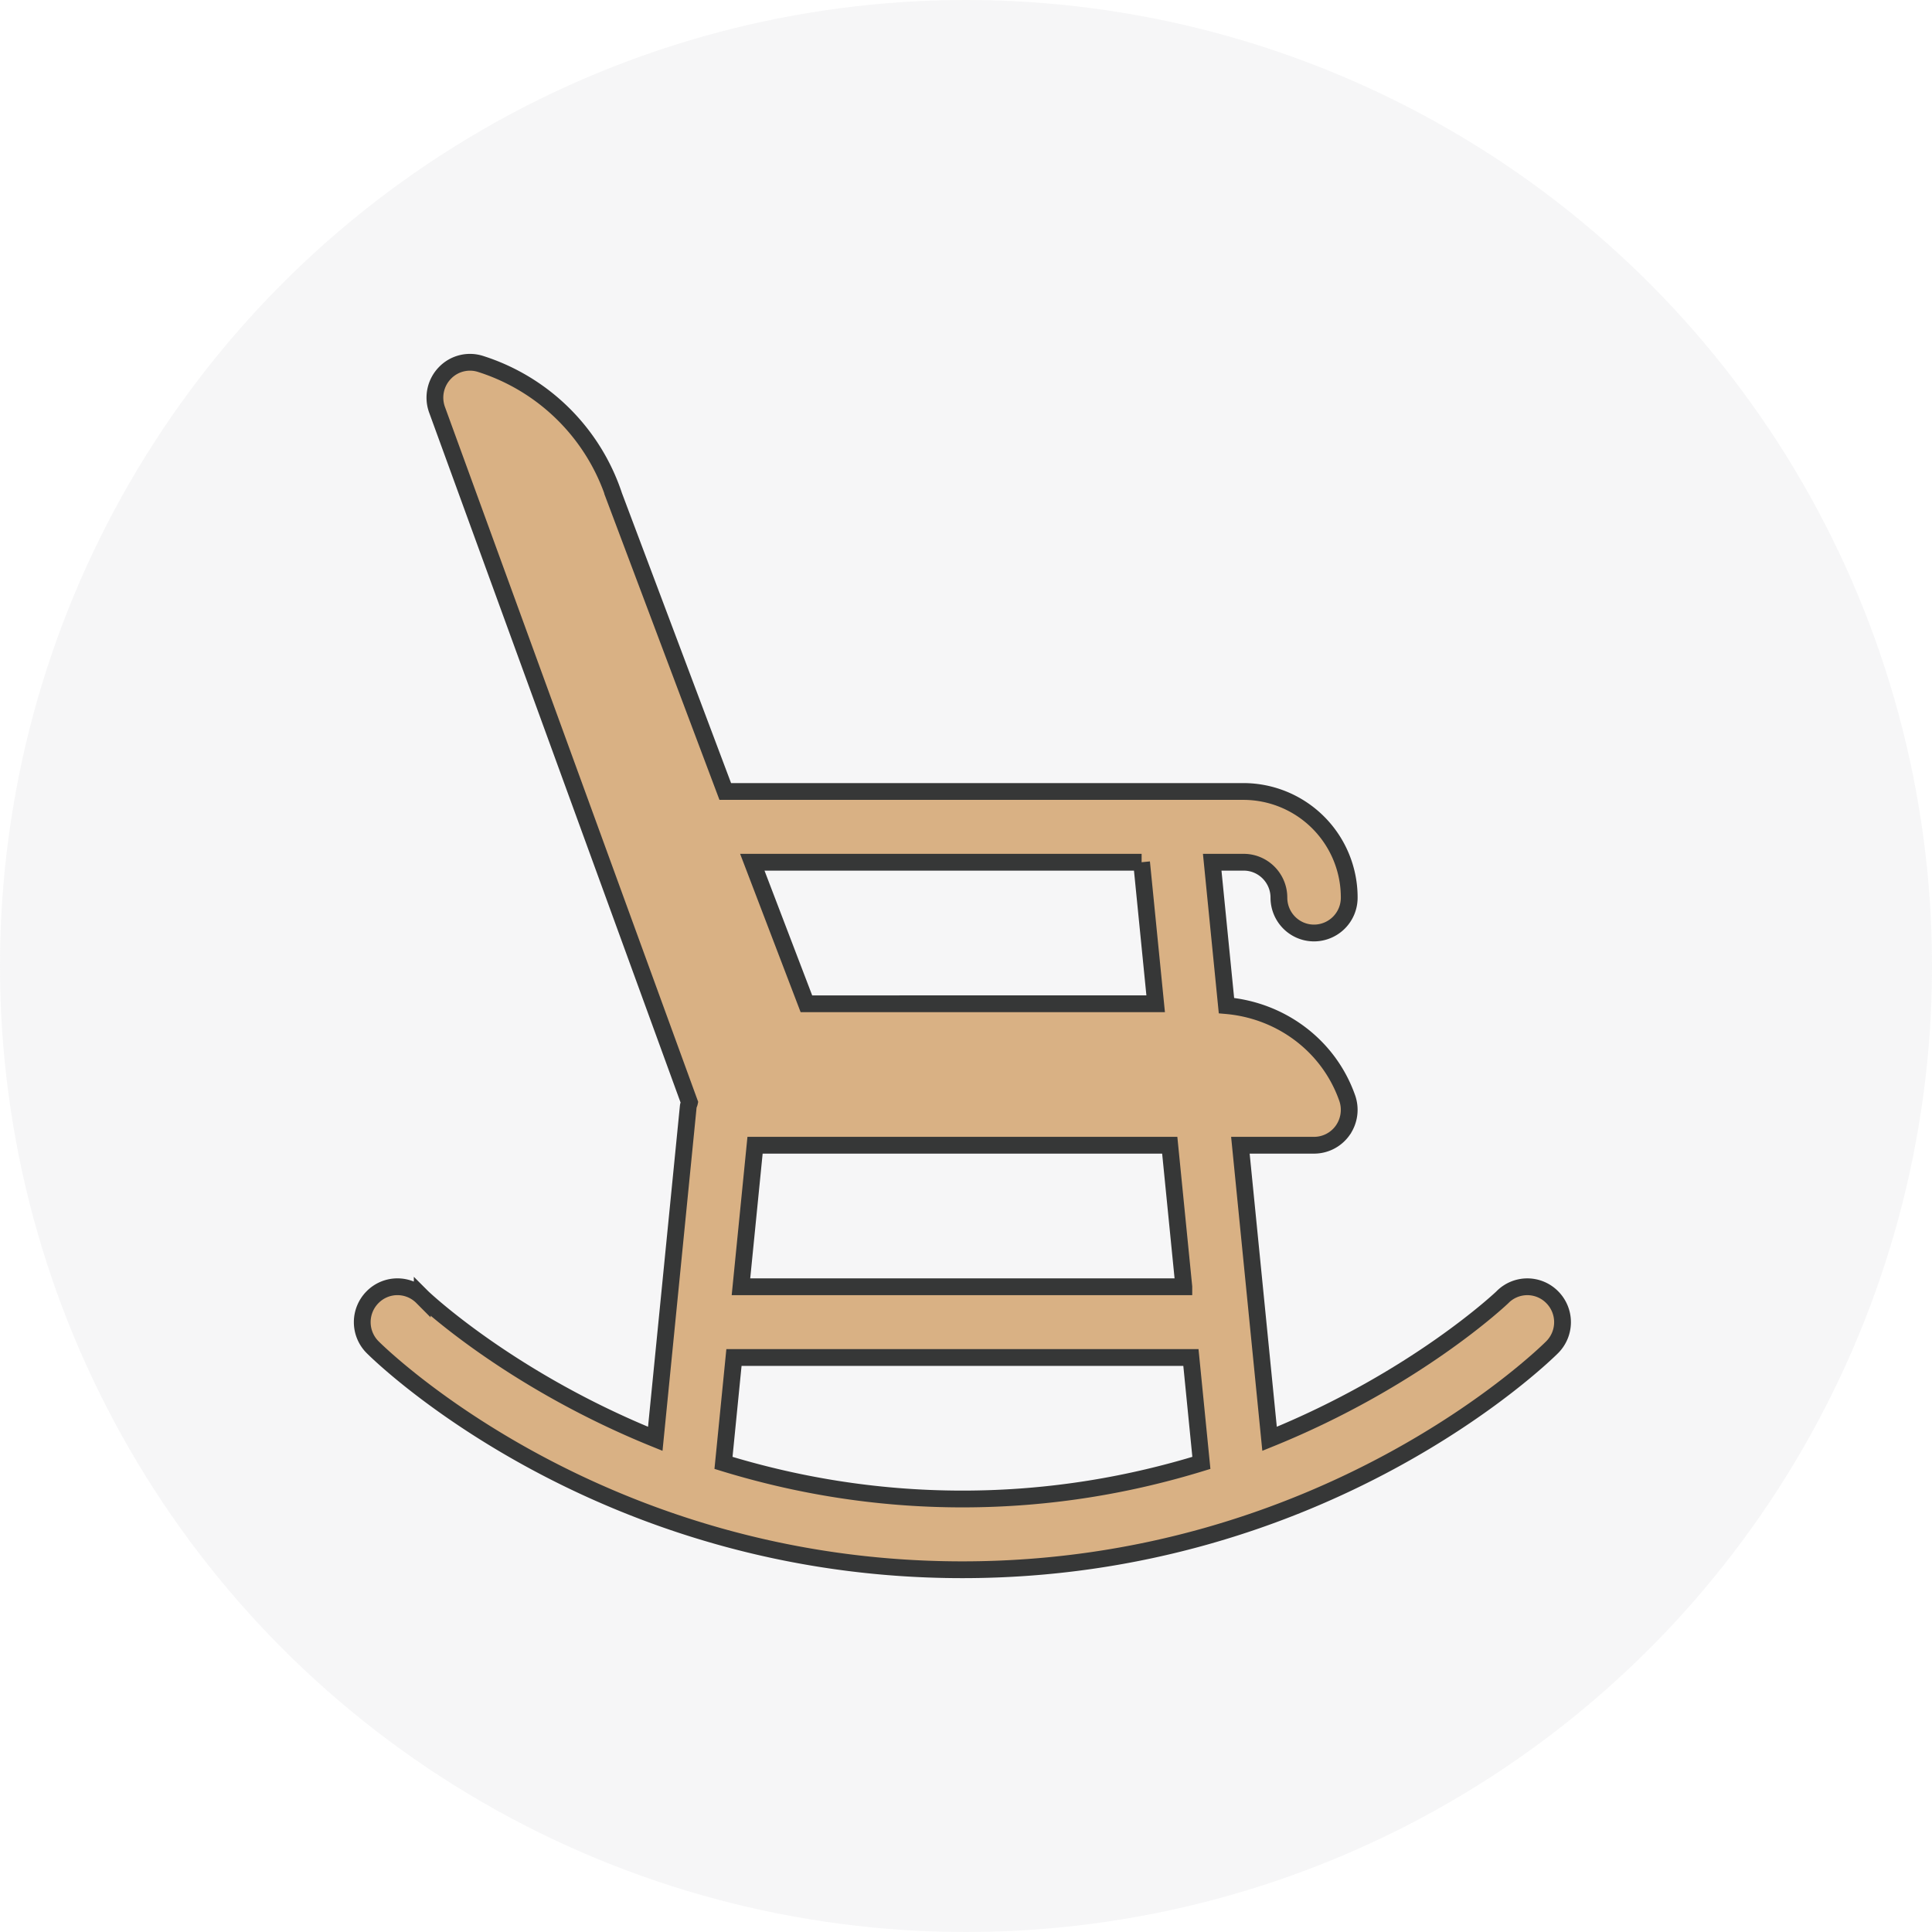
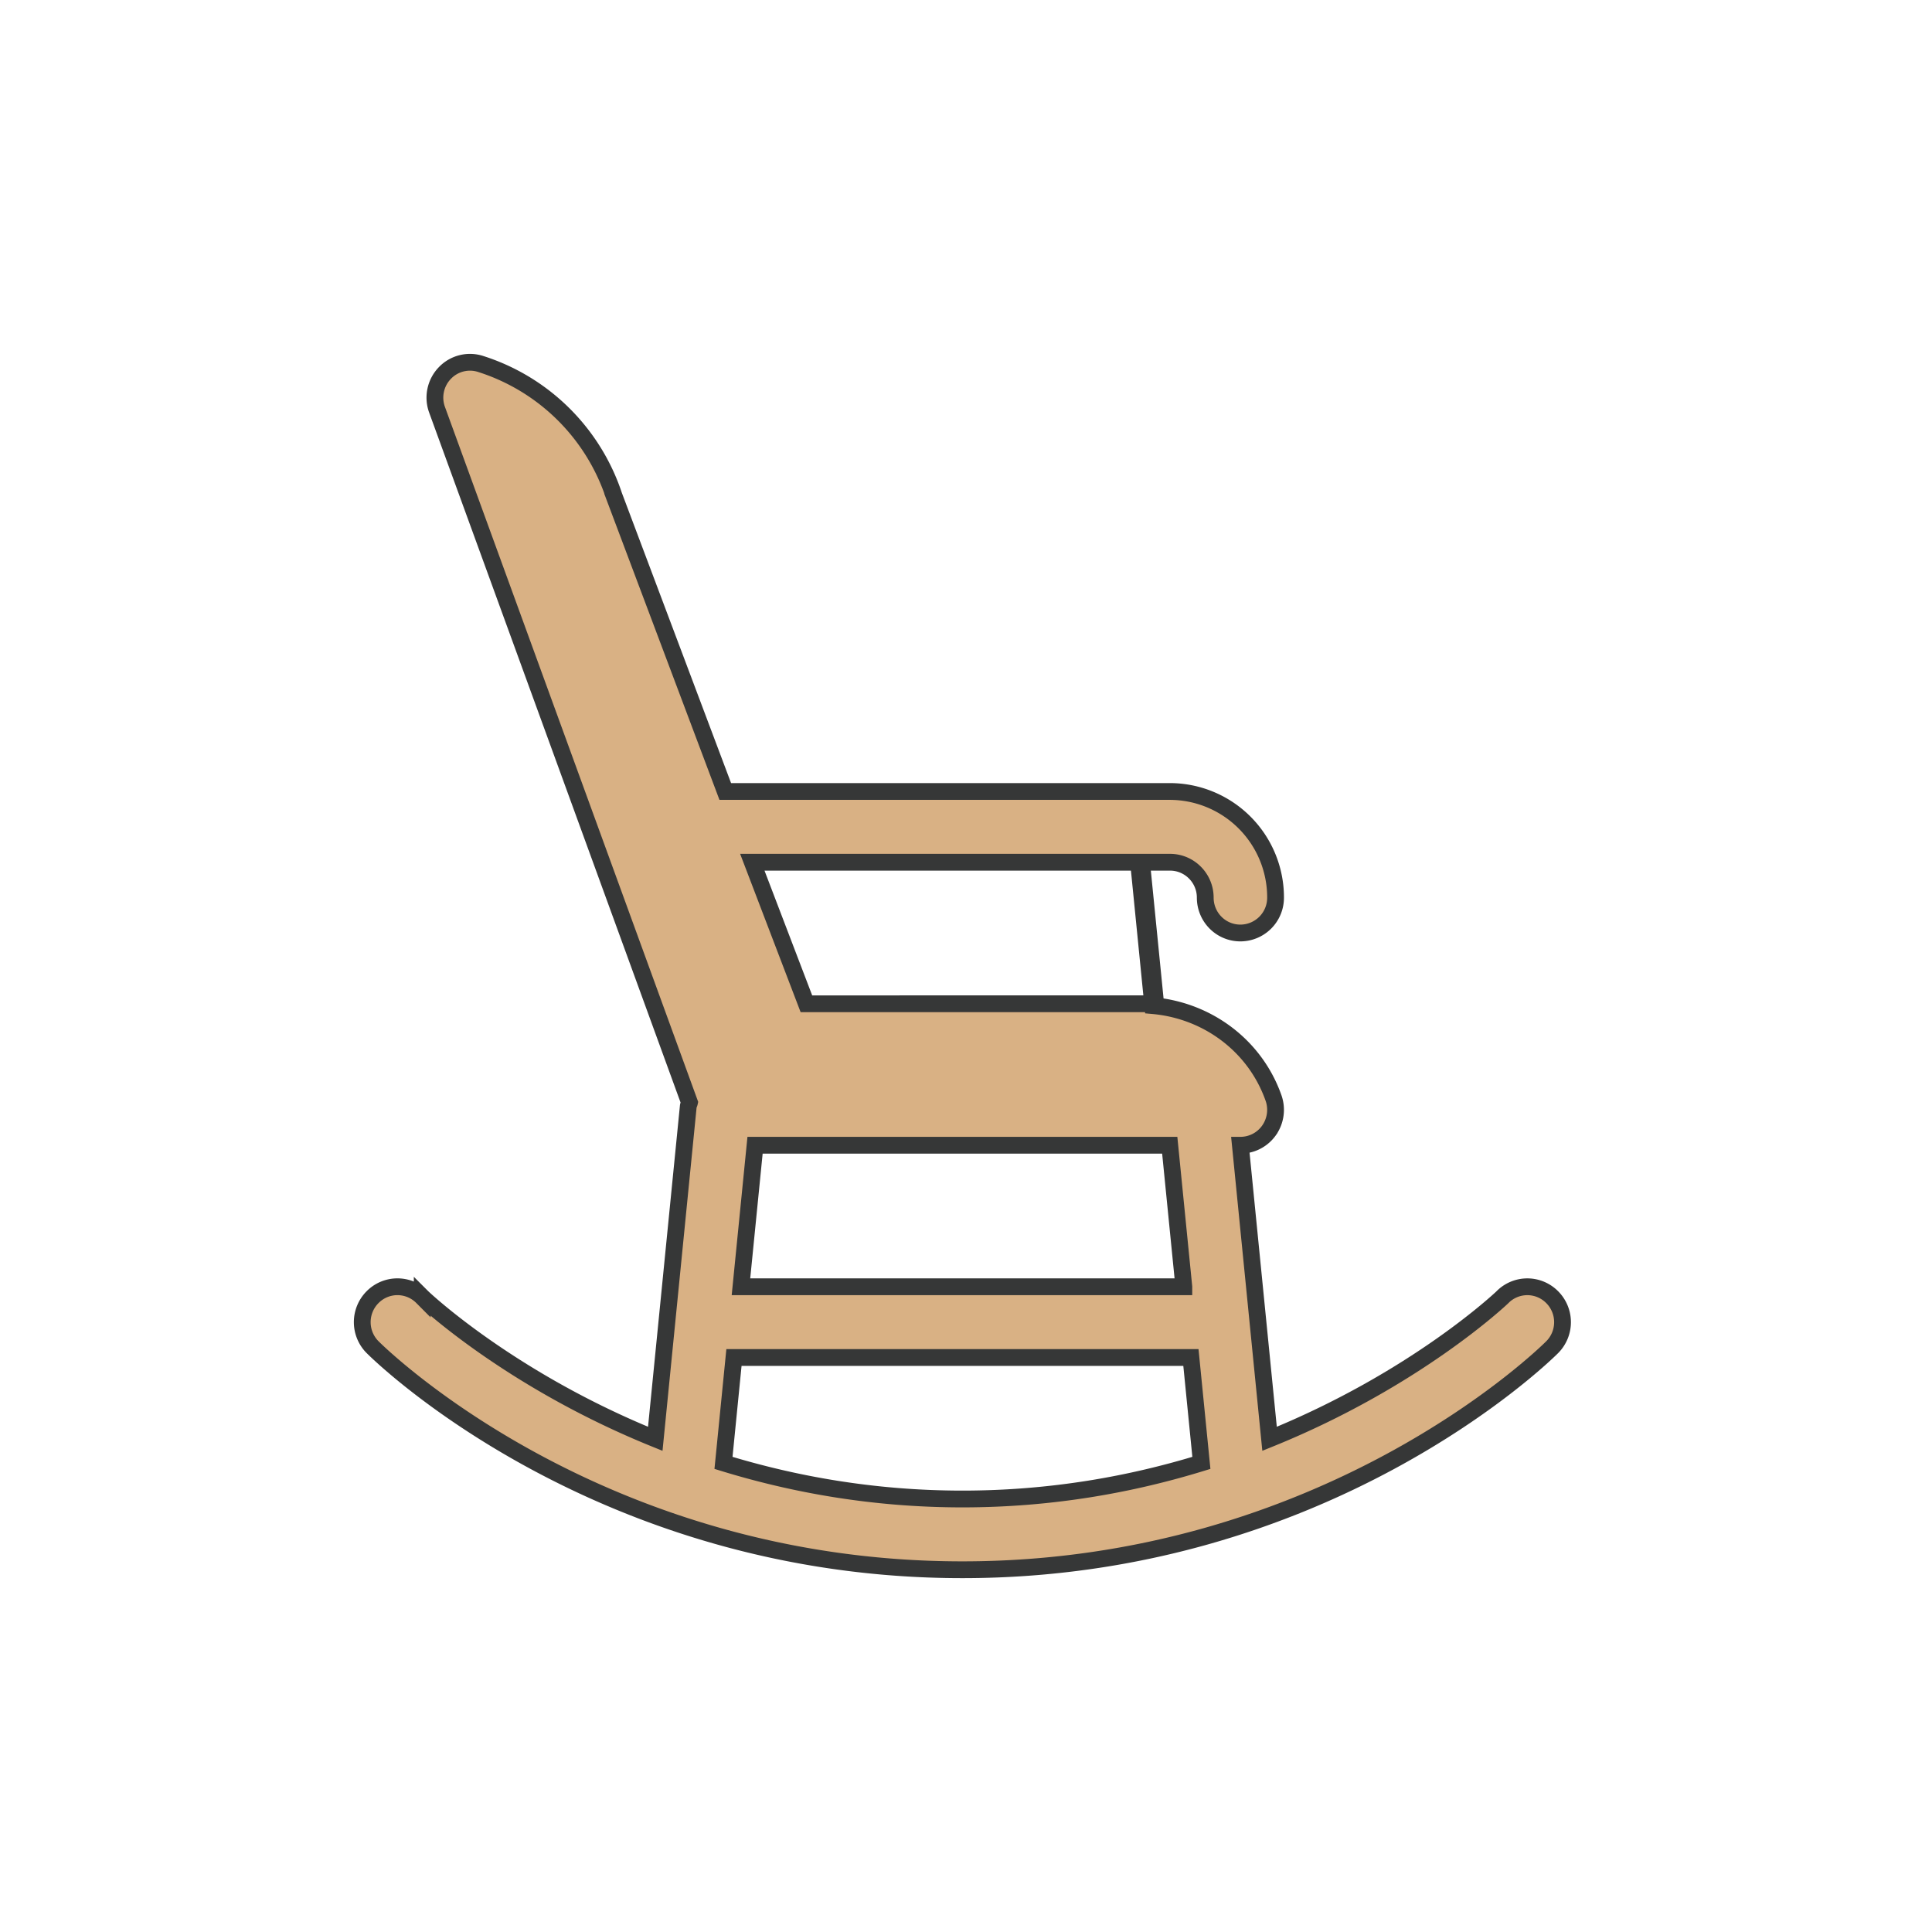
<svg xmlns="http://www.w3.org/2000/svg" width="48" height="48" fill="none">
-   <circle cx="24" cy="24" r="24" fill="#D9DBDD" opacity=".24" />
-   <path fill="#D9B184" stroke="#363737" stroke-width=".417" d="M37.332 32.225c-.033.032-2.164 2.055-5.79 3.522l-.725-7.294h1.83c.284 0 .55-.138.714-.372a.887.887 0 0 0 .11-.8c-.459-1.305-1.646-2.178-3-2.297l-.354-3.562h.783c.481 0 .874.394.874.879 0 .486.39.879.873.879a.876.876 0 0 0 .874-.88 2.632 2.632 0 0 0-2.621-2.636H18.019l-2.765-7.348a5.126 5.126 0 0 0-3.314-3.274.863.863 0 0 0-.889.227.88.88 0 0 0-.196.902l6.275 17.22c-.007.033-.026.061-.03.096l-.82 8.26c-3.626-1.467-5.758-3.49-5.79-3.522a.868.868 0 0 0-1.234.003.88.88 0 0 0 0 1.241C9.48 33.695 14.916 39 23.91 39c8.994 0 14.43-5.305 14.654-5.53a.88.88 0 0 0 0-1.242.868.868 0 0 0-1.233-.003Zm-7.92-.256H18.409l.35-3.516h10.303l.35 3.516Zm-1.05-10.547.35 3.516-8.677.001-1.344-3.517h9.672ZM17.975 36.345l.26-2.618h11.353l.26 2.618c-1.726.53-3.71.897-5.936.897s-4.21-.367-5.937-.897Z" />
+   <path fill="#D9B184" stroke="#363737" stroke-width=".417" d="M37.332 32.225c-.033.032-2.164 2.055-5.79 3.522l-.725-7.294c.284 0 .55-.138.714-.372a.887.887 0 0 0 .11-.8c-.459-1.305-1.646-2.178-3-2.297l-.354-3.562h.783c.481 0 .874.394.874.879 0 .486.39.879.873.879a.876.876 0 0 0 .874-.88 2.632 2.632 0 0 0-2.621-2.636H18.019l-2.765-7.348a5.126 5.126 0 0 0-3.314-3.274.863.863 0 0 0-.889.227.88.88 0 0 0-.196.902l6.275 17.22c-.007.033-.026.061-.03.096l-.82 8.26c-3.626-1.467-5.758-3.49-5.79-3.522a.868.868 0 0 0-1.234.003.88.88 0 0 0 0 1.241C9.48 33.695 14.916 39 23.91 39c8.994 0 14.43-5.305 14.654-5.53a.88.88 0 0 0 0-1.242.868.868 0 0 0-1.233-.003Zm-7.92-.256H18.409l.35-3.516h10.303l.35 3.516Zm-1.05-10.547.35 3.516-8.677.001-1.344-3.517h9.672ZM17.975 36.345l.26-2.618h11.353l.26 2.618c-1.726.53-3.71.897-5.936.897s-4.21-.367-5.937-.897Z" />
</svg>